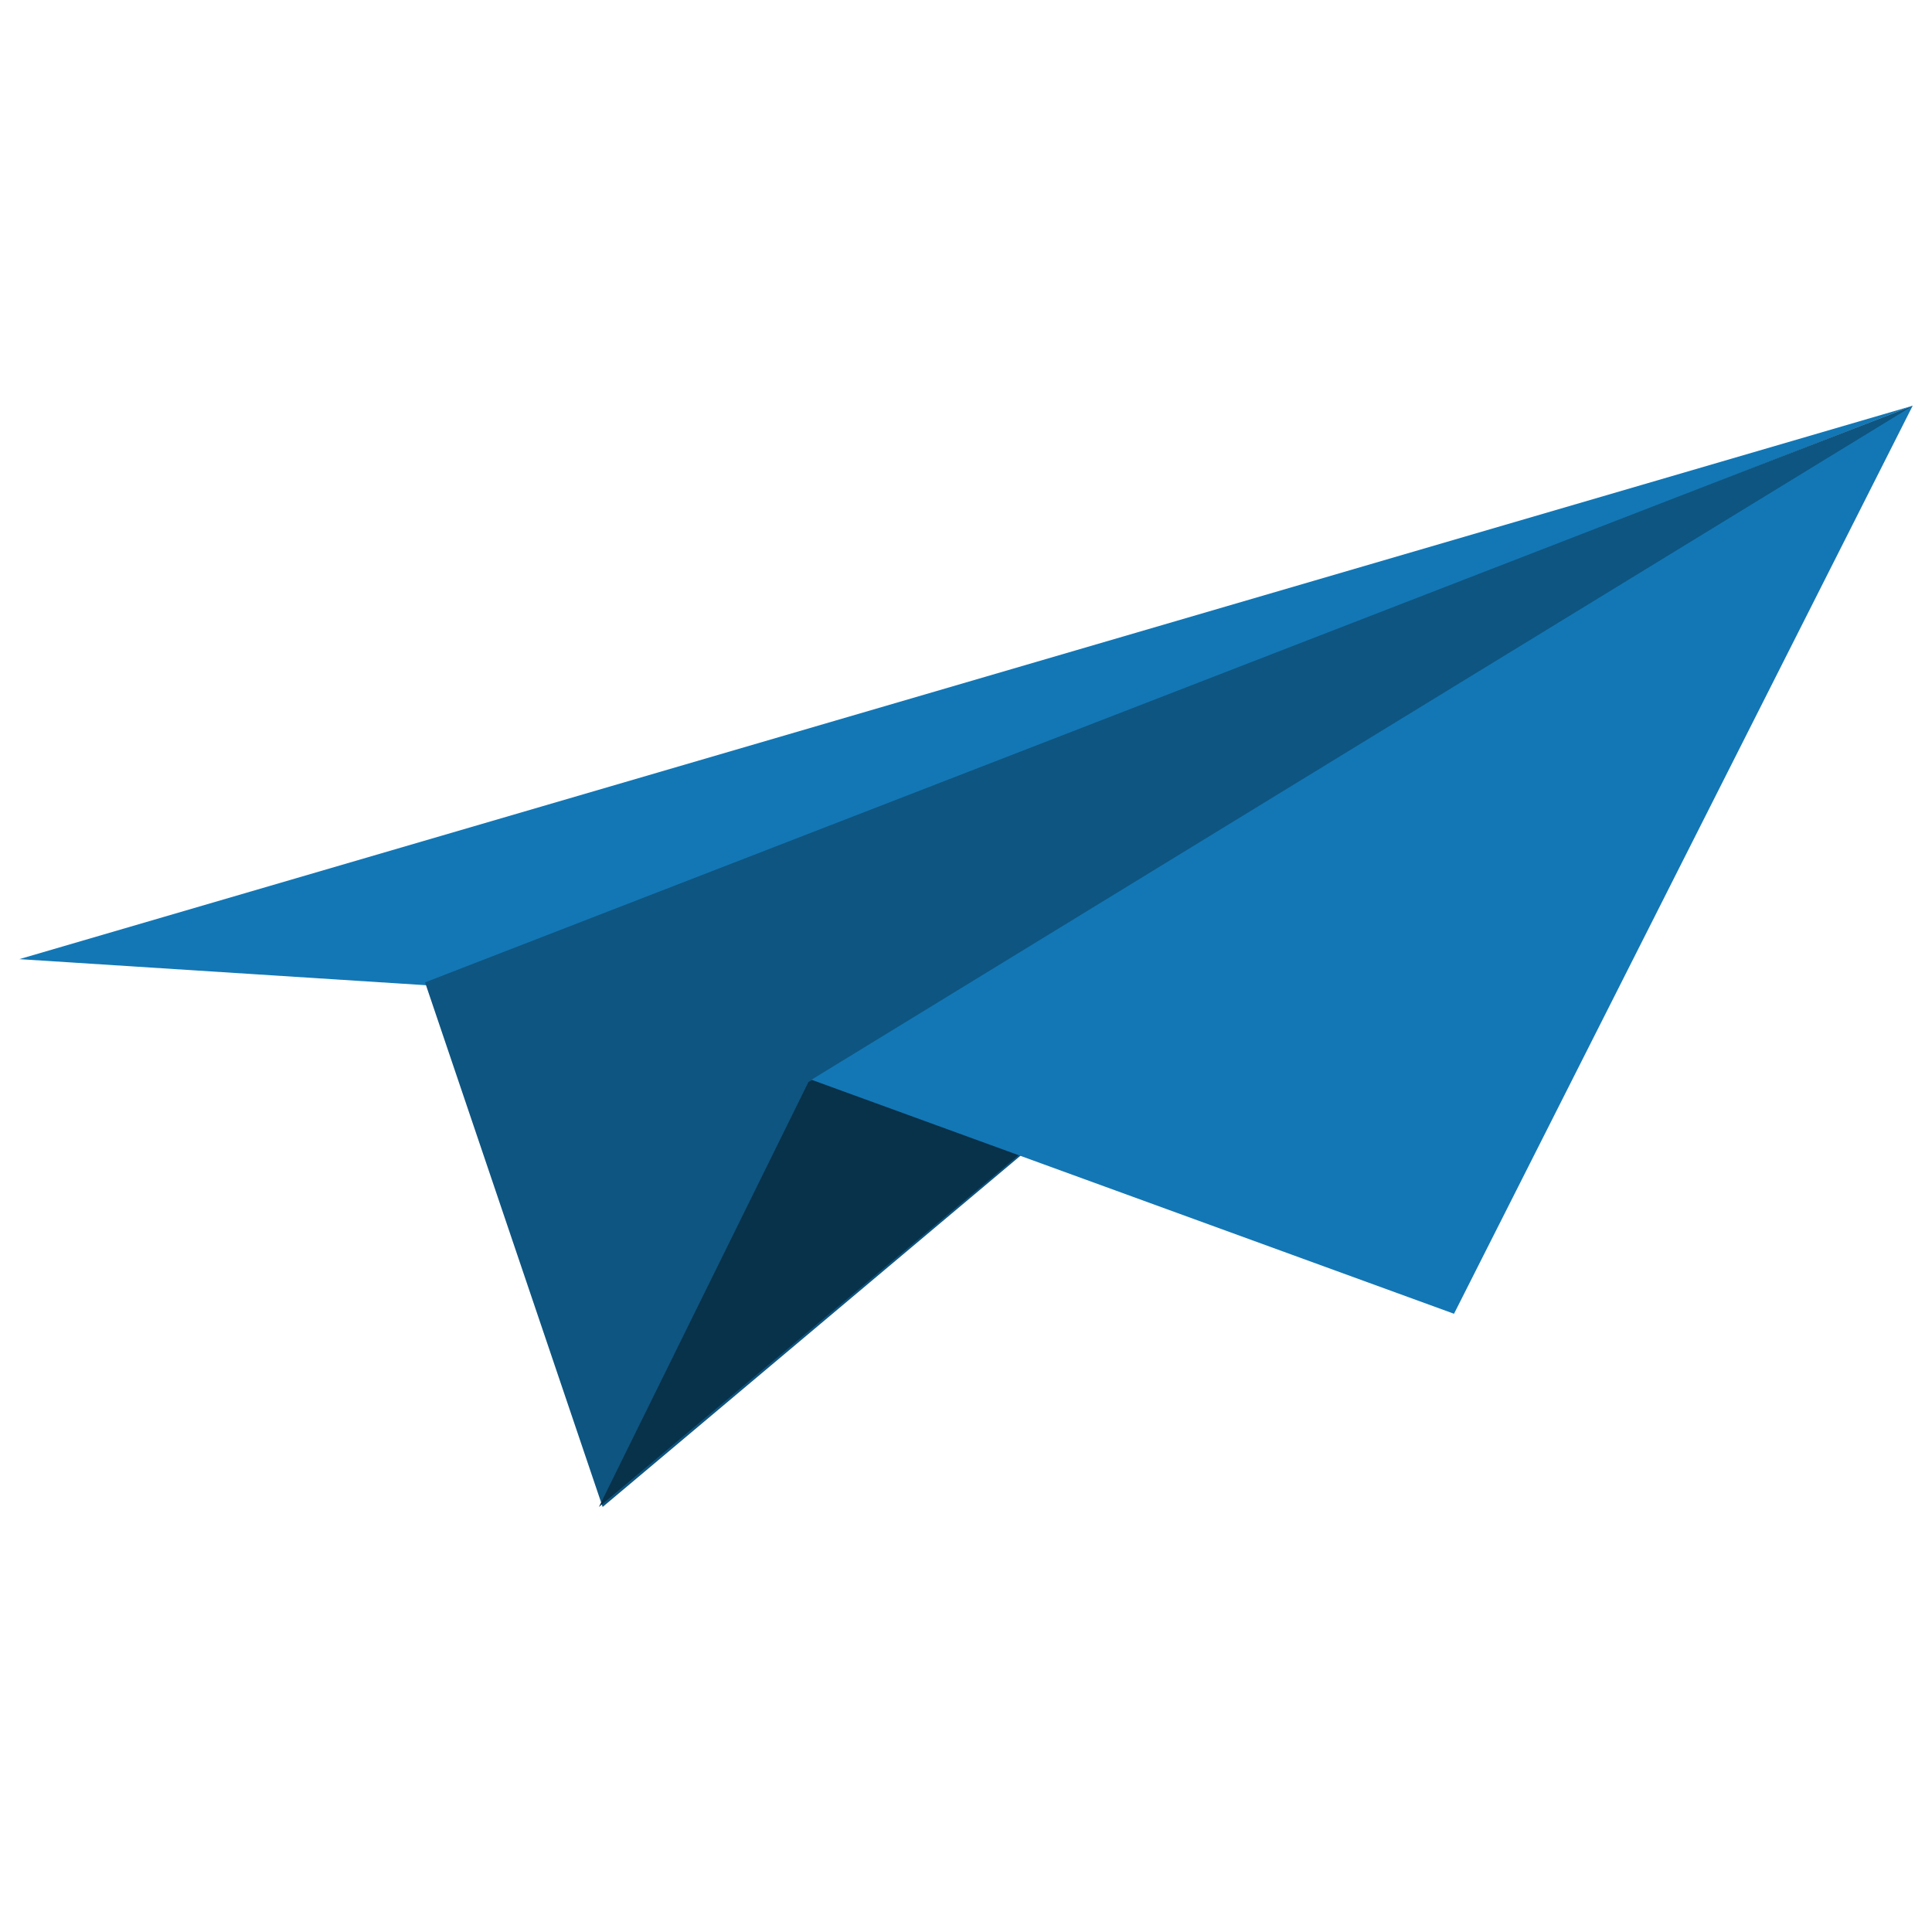
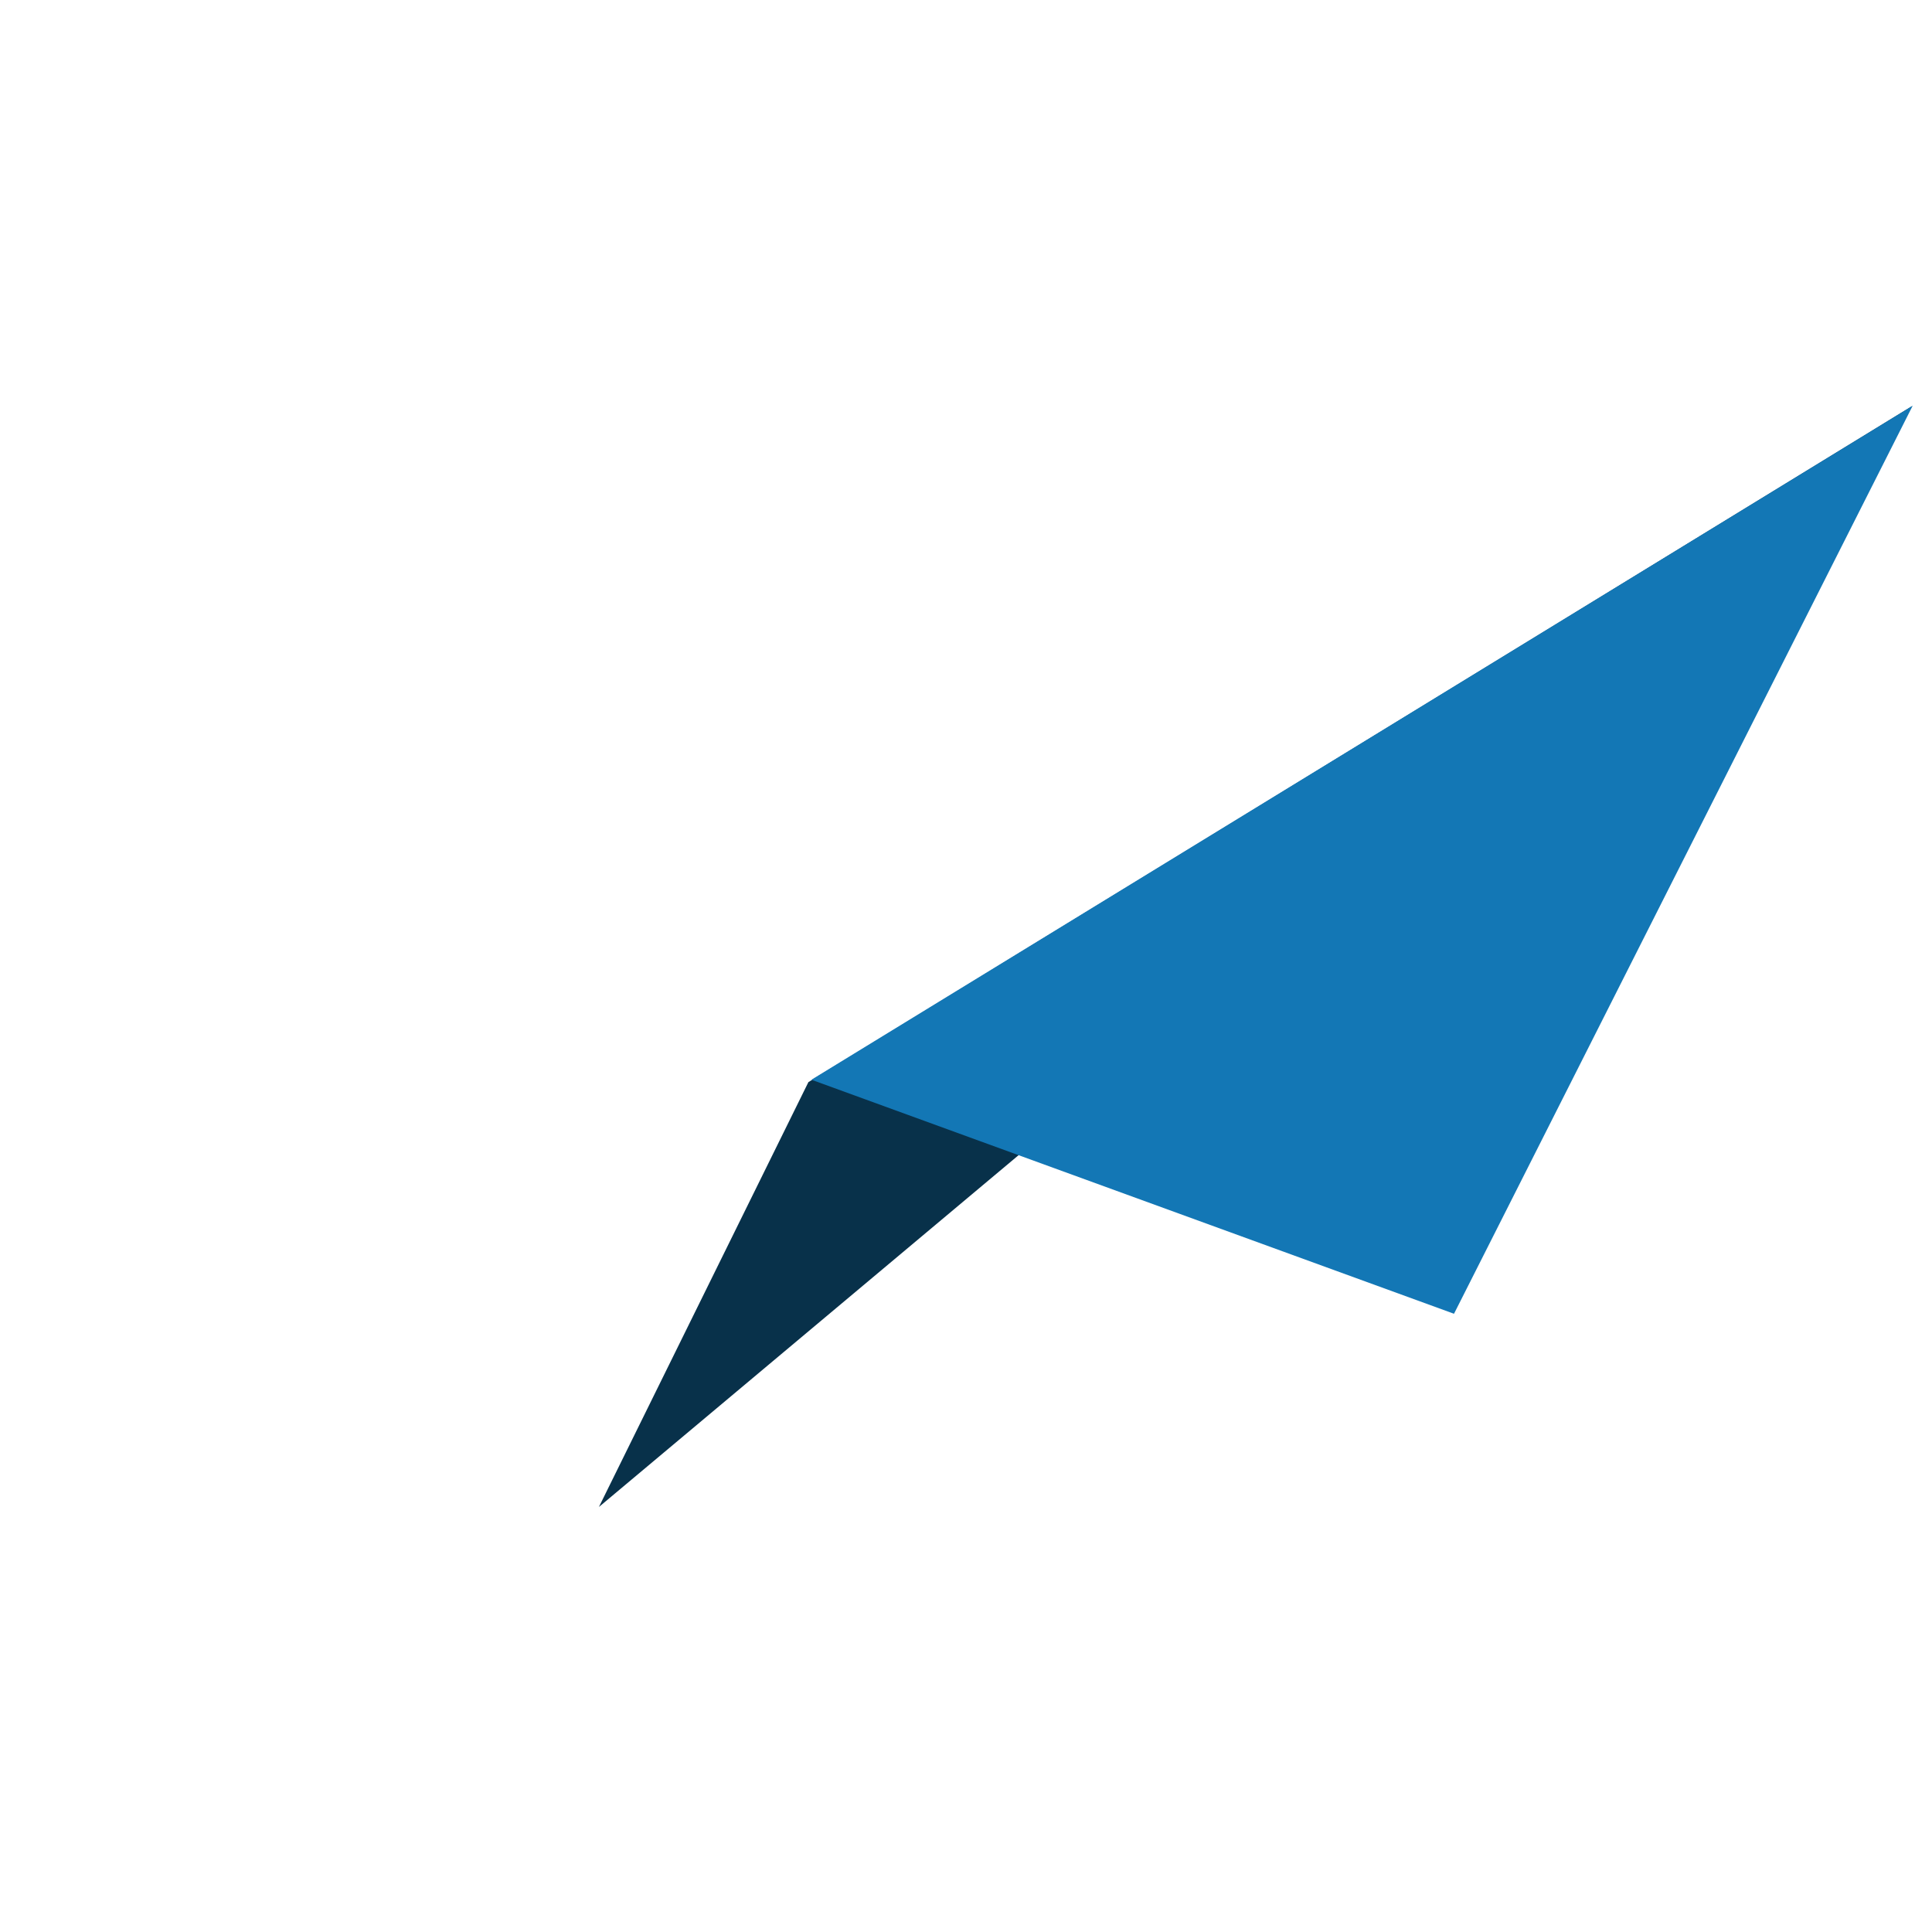
<svg xmlns="http://www.w3.org/2000/svg" width="100" height="100" viewBox="0 0 100 100">
  <g fill="none" fill-rule="evenodd">
-     <polygon fill="#1377B5" points="22.128 51 1 49.645 99 21" />
-     <polygon fill="#0E5581" points="22 50.848 99 21 31.193 78" />
    <polygon fill="#08314A" points="41.843 56.01 31 78 99 21" />
    <polygon fill="#1377B5" points="42 55.887 75.259 68 99 21" />
  </g>
</svg>